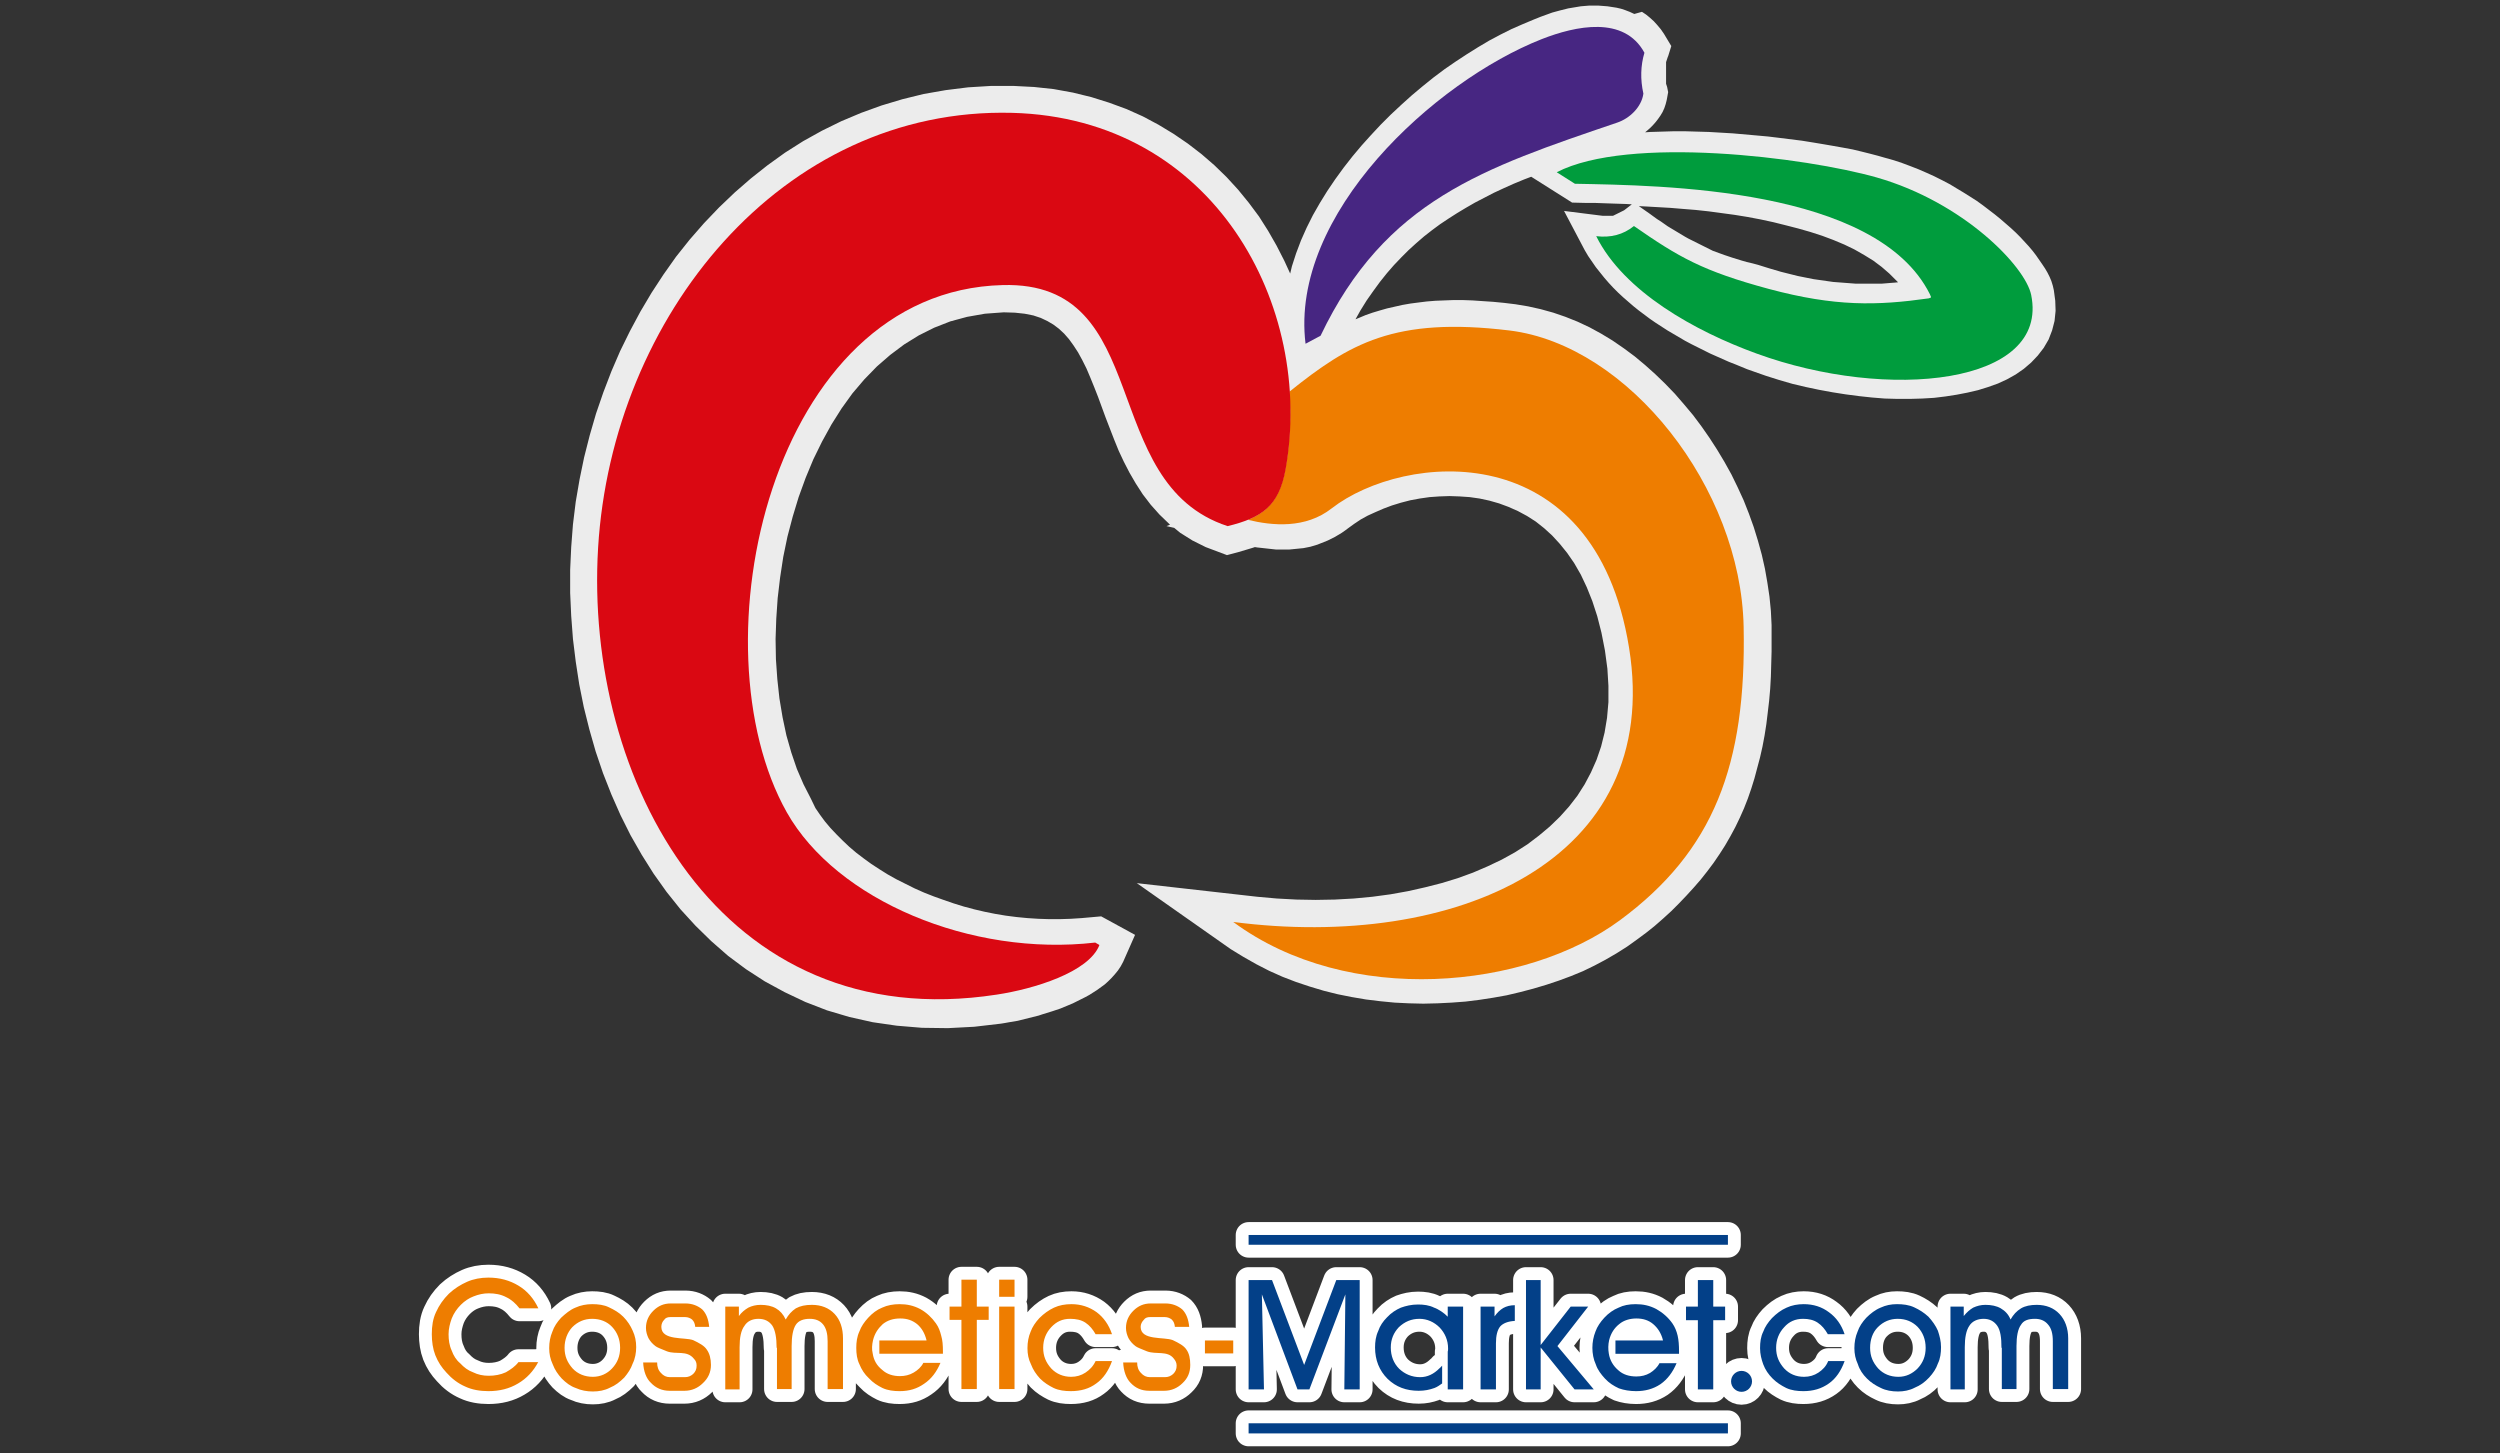
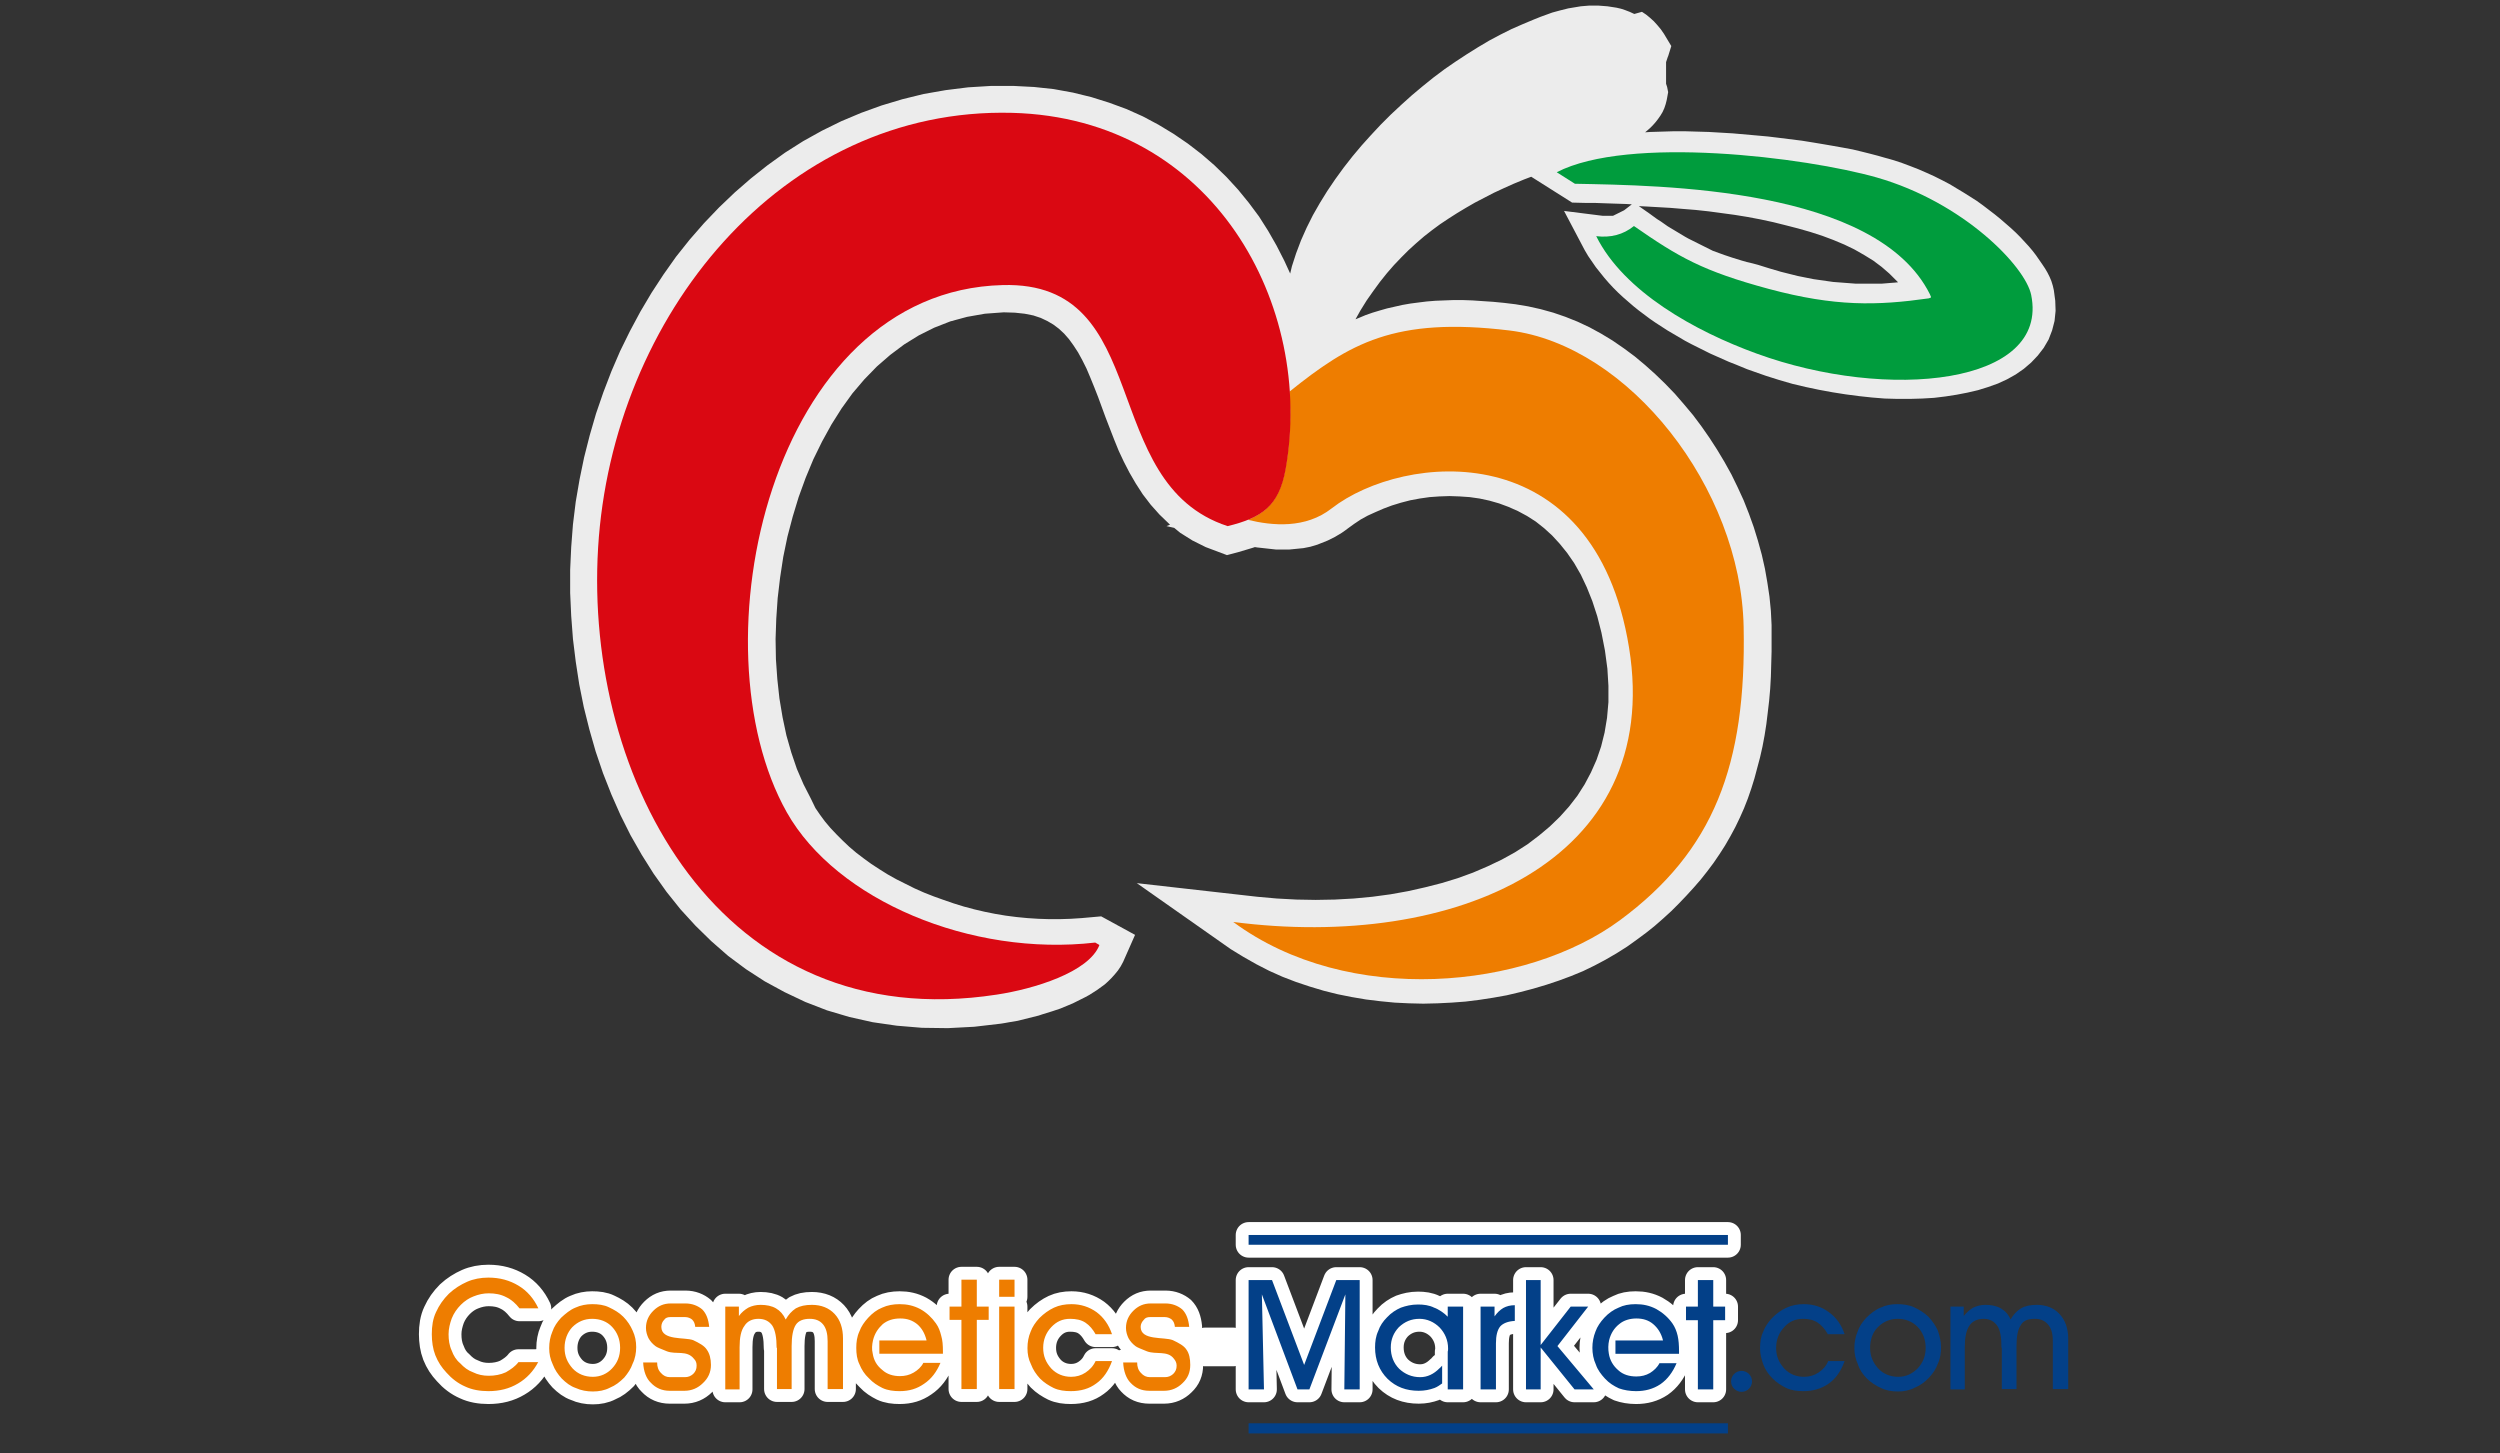
<svg xmlns="http://www.w3.org/2000/svg" version="1.1" id="Layer_1" x="0px" y="0px" viewBox="0 0 715.6 415.9" style="enable-background:new 0 0 715.6 415.9;" xml:space="preserve">
  <rect x="0" y="0" width="715.6" height="415.9" fill="#333333" stroke="none" />
  <style type="text/css">
	.st0{fill-rule:evenodd;clip-rule:evenodd;fill:#ECECEC;}
	.st1{fill-rule:evenodd;clip-rule:evenodd;fill:#EE7D00;}
	.st2{fill-rule:evenodd;clip-rule:evenodd;fill:#009C3D;}
	.st3{fill-rule:evenodd;clip-rule:evenodd;fill:#472682;}
	.st4{fill:none;stroke:#FFFFFF;stroke-width:7.372;stroke-linecap:round;stroke-linejoin:round;stroke-miterlimit:2.613;}
	.st5{fill-rule:evenodd;clip-rule:evenodd;fill:#034088;}
	.st6{fill-rule:evenodd;clip-rule:evenodd;fill:#DA0812;}
</style>
  <g>
    <path class="st0" d="M232.1,228.6l-2.1-4.1l-1.9-4.4l-1.6-4.7l-1.4-4.9l-1.1-5.2l-0.9-5.4l-0.6-5.5l-0.4-5.7l-0.1-5.8l0.2-5.8   l0.4-5.9l0.7-5.9l0.9-5.9l1.2-5.8l1.5-5.7l1.7-5.6l2-5.5l2.2-5.3l2.5-5.1l2.7-4.9l2.9-4.6l3.1-4.3l3.4-4l3.6-3.7l3.8-3.3l4-3   l4.2-2.6l4.4-2.2l4.6-1.8l4.8-1.3l5.1-0.9l5.4-0.4l3.2,0.1l2.8,0.3l2.5,0.5l2.1,0.7l1.9,0.9l1.7,1l1.6,1.2l1.5,1.4l1.4,1.6l1.3,1.8   l1.3,2l1.2,2.2l1.2,2.4l1.1,2.6l1.1,2.7l1.1,2.8l1.1,3l1.1,3l1.2,3.1l1.2,3.1l1.3,3.2l1.5,3.2l1.6,3.1l1.8,3.1l2,3.1l2.3,3l2.5,2.8   l2.8,2.7l0.2,0.2l-1,0.4l2.2,0.5l1.7,1.4l3.5,2.2l3.8,1.9l6.1,2.3l3.4-0.9l1-0.3l1-0.3l1-0.3l1-0.3l0.6-0.2l0.6,0.1l0.9,0.1   l0.9,0.1l0.9,0.1l0.9,0.1l0.9,0.1l0.9,0.1l0.9,0l1,0l1,0l1,0l1-0.1l1-0.1l1-0.1l1-0.1l1-0.2l1-0.2l1-0.3l1-0.3l1-0.4l1-0.4l1-0.4   l1-0.5l1-0.5l1-0.6l1-0.6l1-0.7l0.8-0.6l1.8-1.3l1.8-1.2l2-1.1l2.2-1l2.3-1l2.4-0.9l2.6-0.8l2.7-0.7l2.7-0.5l2.8-0.4l2.8-0.2   l2.9-0.1l2.9,0.1l2.9,0.2l2.8,0.4l2.8,0.6l2.8,0.8l2.7,1l2.7,1.2l2.6,1.4l2.5,1.6l2.4,1.9l2.3,2.1l2.2,2.4l2.1,2.6l2,2.9l1.9,3.3   l1.7,3.6l1.6,4l1.4,4.3l1.2,4.7l1,5.1l0.7,5.2l0.3,4.9l0,4.7l-0.4,4.5l-0.7,4.2l-1,4l-1.3,3.8l-1.6,3.6l-1.8,3.4l-2.1,3.3l-2.4,3.1   l-2.6,2.9l-2.9,2.8l-3.1,2.6l-3.3,2.5l-3.6,2.3l-3.8,2.1l-4,1.9l-4.2,1.8l-4.4,1.6l-4.6,1.4l-4.7,1.2l-4.9,1.1l-5,0.9l-5.2,0.7   l-5.3,0.5l-5.4,0.3l-5.5,0.1l-5.5-0.1l-5.6-0.3l-5.6-0.5l-34.5-3.9l26.9,18.9l3.6,2.2l3.7,2.1l3.7,1.9l3.8,1.7l3.9,1.5l3.9,1.3   l4,1.2l4,1l4,0.8l4.1,0.7l4.1,0.5l4.1,0.4l4.1,0.2l4.1,0.1l4.1-0.1l4-0.2l4-0.3l4-0.5l3.9-0.6l3.9-0.7l3.8-0.9l3.8-1l3.7-1.1   l3.6-1.2l3.5-1.3l3.4-1.4l3.3-1.6l3.2-1.7l3.1-1.8l3-1.9l2.8-2l2.7-2l2.5-2l2.4-2.1l2.3-2.1l2.2-2.2l2.1-2.2l2.1-2.3l2-2.3l1.9-2.4   l1.8-2.4l1.7-2.5l1.6-2.5l1.5-2.6l1.4-2.6l1.3-2.7l1.2-2.7l1.1-2.8l1-2.9l0.9-2.9l0.8-3l0.8-3l0.7-3.1l0.6-3.2l0.5-3.2l0.4-3.3   l0.4-3.4l0.3-3.4l0.2-3.5l0.1-3.6l0.1-3.6l0-3.7l0-3.9l-0.2-4l-0.4-4.1l-0.6-4l-0.7-4l-0.9-4l-1.1-4l-1.2-3.9l-1.4-3.9l-1.5-3.8   l-1.7-3.7l-1.8-3.7l-2-3.6l-2.1-3.5l-2.2-3.4l-2.3-3.3l-2.4-3.2l-2.6-3.1l-2.6-3l-2.8-2.9l-2.8-2.7l-2.9-2.6l-3-2.5l-3.1-2.3   l-3.2-2.2l-3.3-2l-3.3-1.8l-3.4-1.6l-3.5-1.4l-3.5-1.2l-3.6-1l-3.6-0.8l-3.6-0.6l-3.3-0.4l-3.1-0.3l-3-0.2l-2.9-0.2l-2.8-0.1   l-2.7,0l-2.6,0.1l-2.5,0.1l-2.5,0.2l-2.4,0.3l-2.3,0.3l-2.3,0.4l-2.2,0.5l-2.2,0.5l-2.1,0.6l-2,0.6l-2,0.7l-1.9,0.8l-1,0.4l1.4-2.5   l1.8-2.9l1.9-2.7l1.9-2.6l2-2.5l2-2.3l2.1-2.2l2.1-2.1l2.2-2l2.2-1.9l2.3-1.8l2.3-1.7l2.4-1.6l2.5-1.6l2.5-1.5l2.6-1.5l2.7-1.4   l2.7-1.4l2.8-1.3l2.9-1.3l2.9-1.2l2.1-0.8l11.7,7.4l4,0.1l2.6,0l2.8,0.1l2.9,0.1l3.1,0.1l1.7,0.1l-2.2,1.7l-0.2,0.1l-0.2,0.1   l-0.2,0.1l-0.2,0.1l-0.2,0.1l-0.2,0.1l-0.2,0.1l-0.2,0.1l-0.2,0.1l-0.2,0.1l-0.2,0.1l-0.2,0.1l-0.2,0.1l-0.2,0.1l-0.2,0.1l-0.2,0.1   l-0.2,0l-0.2,0l-0.2,0l-0.2,0l-0.2,0l-0.2,0l-0.2,0l-0.2,0l-0.2,0l-0.2,0l-0.2,0l-0.2,0l-0.2,0l-0.3,0l-11.1-1.4l5.9,11.2l1,1.7   l1.1,1.6l1.1,1.6l1.2,1.5l1.2,1.5l1.3,1.5l1.3,1.4l1.4,1.4l1.4,1.3l1.5,1.3l1.5,1.3l1.5,1.2l1.6,1.2l1.6,1.2l1.6,1.1l1.7,1.1   l1.7,1.1l1.7,1l1.7,1l1.7,1l1.7,0.9l1.8,0.9l1.8,0.9l1.8,0.9l1.8,0.8l1.8,0.8l1.8,0.8l1.8,0.7l1.7,0.7l1.7,0.7l1.7,0.6l3.7,1.3   l3.8,1.2l3.8,1.1l3.8,0.9l3.8,0.8l3.8,0.7l3.8,0.6l3.8,0.5l3.7,0.4l3.7,0.3l3.6,0.1l3.6,0l3.5-0.1l3.4-0.2l3.3-0.4l3.2-0.5l3.1-0.6   l3-0.7l2.9-0.9l2.8-1l2.6-1.2l2.5-1.4l2.3-1.6l2.1-1.8l1.9-2l1.7-2.2l1.4-2.4l1-2.6l0.7-2.7l0.3-2.9l-0.1-2.9l-0.4-3l-0.3-1.3   l-0.4-1.3l-0.5-1.2l-0.6-1.2l-0.7-1.2l-0.8-1.2l-0.9-1.3l-0.9-1.3l-1-1.3l-1.1-1.3l-1.2-1.3l-1.2-1.3l-1.3-1.3l-1.4-1.3l-1.5-1.3   l-1.5-1.3l-1.6-1.3l-1.7-1.3l-1.7-1.3l-1.8-1.3l-1.9-1.2l-1.9-1.2l-2-1.2l-2-1.2l-2.1-1.1l-2.2-1.1l-2.2-1l-2.3-1l-2.3-0.9   l-2.4-0.9l-2.4-0.8l-2.5-0.7l-2.1-0.6l-2.3-0.6l-2.4-0.6l-2.5-0.6l-2.7-0.5l-2.8-0.5l-2.9-0.5l-3-0.5l-3.1-0.5l-3.2-0.4l-3.2-0.4   l-3.3-0.4l-3.3-0.3l-3.4-0.3l-3.4-0.3l-3.4-0.2l-3.4-0.2l-3.4-0.1l-3.4-0.1l-3.4,0l-3.3,0.1l-3.3,0.1l-1.5,0.1l0.6-0.5l0.8-0.7   l0.8-0.8l0.8-0.9l0.7-0.9l0.7-1l0.6-1l0.5-1.1l0.4-1.2l0.3-1.2l0.4-2.2l-0.3-1.5l-0.1-0.3l-0.1-0.3l-0.1-0.3l0-0.3l0-0.3l0-0.3   l0-0.3l0-0.3l0-0.3l0-0.3l0-0.3l0-0.3l0-0.3l0-0.3l0-0.3l0-0.3l0-0.3l0-0.3l0-0.3l0-0.3l0-0.2l0-0.3l0-0.3l0-0.3l0.1-0.3l0.1-0.3   l0.1-0.3l0.1-0.3l0.1-0.3l0.1-0.2l0.9-2.9l-2.1-3.5l-0.9-1.3l-1-1.2l-1-1.1l-1.1-1l-1.1-0.9l-1.2-0.8L467.8,4l-1.3-0.6l-1.3-0.5   L464,2.5l-1.3-0.3l-1.3-0.2l-1.3-0.2l-1.3-0.1l-1.3-0.1l-1.3,0l-1.3,0l-1.2,0.1l-1.2,0.1l-1.2,0.2l-1.2,0.2l-1.2,0.2l-1.2,0.3   l-1.2,0.3l-1.1,0.3l-1.1,0.3L443.2,4l-1.1,0.4L441,4.8l-1,0.4l-1,0.4l-3.1,1.3l-3.2,1.4l-3.2,1.6l-3.2,1.7l-3.2,1.9l-3.2,2   l-3.2,2.1l-3.2,2.2l-3.2,2.4l-3.1,2.5l-3.1,2.6l-3,2.7l-3,2.8l-2.9,2.9l-2.8,3l-2.7,3l-2.6,3.1l-2.5,3.2l-2.4,3.3l-2.3,3.4   l-2.1,3.4l-2,3.5l-1.8,3.6l-1.6,3.6l-1.4,3.7l-1.2,3.7l-0.5,2.1l-1.7-3.7l-2.2-4.3l-2.4-4.2l-2.6-4.1l-2.9-3.9l-3.1-3.8l-3.3-3.6   l-3.5-3.4l-3.7-3.2l-3.9-3l-4.1-2.8l-4.3-2.6l-4.5-2.4l-4.7-2.1l-4.9-1.8l-5.1-1.6l-5.3-1.3l-5.5-1l-5.6-0.6l-5.8-0.3l-6.6,0   l-6.5,0.4l-6.4,0.8l-6.3,1.1l-6.1,1.5l-6,1.8l-5.8,2.1l-5.7,2.4l-5.5,2.7l-5.4,3l-5.2,3.3l-5,3.6l-4.8,3.8l-4.6,4l-4.5,4.3   l-4.3,4.5l-4.1,4.7l-3.9,4.9l-3.6,5.1l-3.4,5.2l-3.2,5.4l-3,5.6l-2.8,5.7l-2.5,5.8l-2.3,6l-2.1,6.1l-1.8,6.2l-1.6,6.3l-1.3,6.3   l-1.1,6.4l-0.8,6.5l-0.5,6.5l-0.3,6.5l0,6.6l0.3,6.6l0.5,6.6l0.8,6.5l1,6.5l1.3,6.5l1.6,6.4l1.8,6.3l2.1,6.2l2.4,6.1l2.6,5.9   l2.9,5.8l3.2,5.6l3.4,5.4l3.7,5.2l4,5l4.3,4.7l4.5,4.4l4.8,4.2l5.1,3.8l5.4,3.5l5.7,3.1l5.9,2.8l6.2,2.4l6.4,1.9l6.7,1.5l6.9,1   l7.2,0.6l7.4,0.1l7.6-0.4l7.7-0.9l1.2-0.2l1.1-0.2l1.2-0.2l1.2-0.2l1.2-0.3l1.2-0.3l1.2-0.3l1.2-0.3l1.2-0.3l1.2-0.4l1.3-0.4   l1.3-0.4l1.2-0.4l1.2-0.4l1.2-0.5l1.2-0.5l1.2-0.5l1.2-0.6l1.2-0.6l1.2-0.6l1.1-0.6l1.1-0.7l1.1-0.7l1.1-0.8l1.1-0.8l1-0.9l1-1   l0.9-1l0.9-1.1l0.8-1.2l0.7-1.3l3.4-7.7l-9.7-5.3l-5.6,0.5l-3.1,0.2l-3.1,0.1l-3.1,0l-3.1-0.1l-3.1-0.2l-3.1-0.3l-3.1-0.4l-3-0.5   l-3-0.6l-3-0.7l-3-0.8l-2.9-0.9l-2.9-1l-2.8-1l-2.8-1.1l-2.7-1.2l-2.6-1.3l-2.6-1.3l-2.5-1.4l-2.4-1.5l-2.3-1.5l-2.2-1.6l-2.1-1.6   l-2-1.7l-1.9-1.8l-1.8-1.8l-1.7-1.8l-1.6-1.9l-1.4-1.9l-1.3-1.9L232.1,228.6L232.1,228.6z M540.8,78.3l2,2l0.5,0.5l-1,0.1L541,81   l-1.2,0.1l-1.2,0.1l-1.2,0l-1.2,0l-1.2,0l-1.2,0l-1.3,0l-1.3,0l-1.3-0.1l-1.3-0.1l-1.3-0.1l-1.3-0.1l-1.3-0.1l-1.4-0.2l-1.4-0.2   l-1.4-0.2l-1.4-0.2l-1.5-0.3l-1.5-0.3l-1.5-0.3l-1.6-0.4l-1.6-0.4l-1.6-0.4l-1.7-0.5l-1.7-0.5l-1.6-0.5l-1.6-0.5l-1.5-0.4L500,75   l-1.4-0.4l-1.3-0.4l-1.3-0.4l-1.2-0.4l-1.2-0.4l-1.1-0.4l-1.1-0.4l-1.1-0.4l-1-0.5l-1-0.5l-1-0.5l-1-0.5l-1-0.5l-1-0.5l-1-0.5   l-0.9-0.5l-1-0.6l-1-0.6l-1-0.6l-1-0.6l-1-0.6l-1-0.7l-1-0.7l-1.1-0.7l-1.1-0.8l-1.1-0.8l-3-2.1l2,0.1l3.5,0.2l3.5,0.2l3.6,0.3   l3.7,0.3l3.7,0.4l3.7,0.5l3.7,0.5l3.7,0.6l3.7,0.7l3.7,0.8l3.6,0.9l3.5,0.9l3.5,1l3.4,1.1l3.2,1.2l3.1,1.3l2.9,1.4l2.8,1.6l2.6,1.6   l2.4,1.8L540.8,78.3L540.8,78.3z" />
    <path class="st1" d="M463.7,263.4c26.8-19.8,36.2-44.3,35.4-84c-0.8-39.7-32.9-80.6-67-84.8c-33-4-45.9,3.8-63,17.5   c0.5,7.4,0.1,14.9-1.2,22.2c-1.5,8.2-4.7,12-10.7,14.5c7,1.7,16.5,2.6,24-3.3c20.5-15.9,75.2-21.5,85.1,39.9   c9.9,61.3-50.1,86.7-113.3,78.5C386,288.3,436.9,283.2,463.7,263.4L463.7,263.4z" />
    <path class="st2" d="M450.8,52.6c24.7,0.5,86.3,1,101.6,31.6c0.3,0.9,0.7,0.9-0.3,1.2c-14.8,2.1-26.8,2.4-45.8-2.7   c-18.9-5.1-25.8-9.1-38.6-18c-3.1,2.5-6.7,3.4-10.8,2.9c7.9,15.9,28.3,27.2,45.9,33.6c37.5,13.7,83.9,9,78.6-16.8   c-1.7-8.2-19.4-26.5-44.2-33.6c-20.4-5.8-71.1-12.1-91.6-1.5L450.8,52.6L450.8,52.6z" />
-     <path class="st3" d="M378,96.1c18.5-38.8,46.7-48,84.9-61c3.6-1.2,7-4.5,7.5-8.3c-0.9-4.1-0.8-8,0.3-11.7   c-5.8-10.7-19.7-7.7-29.4-3.9c-30.7,12.1-72.2,50.1-67.6,87.2L378,96.1L378,96.1z" />
    <polygon class="st4" points="357.4,353.5 494.6,353.5 494.6,356.3 357.4,356.3 357.4,353.5  " />
    <polygon class="st5" points="357.4,353.5 494.6,353.5 494.6,356.3 357.4,356.3 357.4,353.5  " />
-     <polygon class="st4" points="357.4,407.4 494.6,407.4 494.6,410.3 357.4,410.3 357.4,407.4  " />
    <polygon class="st5" points="357.4,407.4 494.6,407.4 494.6,410.3 357.4,410.3 357.4,407.4  " />
    <path class="st4" d="M321.5,390h4c0,1.2,0.3,2.2,1.1,3c0.7,0.8,1.5,1.2,2.6,1.2c0,0,4.1,0,4.2,0c1,0,1.7-0.3,2.4-0.9   c0.7-0.7,1-1.4,1-2.4c0-0.8-0.3-1.4-0.8-2c-1.8-2.4-5.1-1.1-7.7-2.1c-1.7-0.7-2.8-1.1-3.3-1.5c-0.9-0.7-1.5-1.4-2-2.3   c-0.4-0.9-0.7-1.8-0.7-2.9c0-2,0.8-3.6,2.1-4.9c1.4-1.4,3-2.1,5-2.1c0.1,0,4.1,0,4.2,0c2,0,3.6,0.7,4.8,1.7c1.2,1.2,1.8,2.9,2,5   h-4.1c-0.1-0.9-0.3-1.5-0.9-2.1c-0.5-0.4-1.2-0.7-2-0.7c0,0-4.1,0-4.2,0c-0.8,0-1.4,0.2-1.8,0.8c-0.5,0.5-0.9,1.2-0.9,2   c0,4,6.7,2.8,9.2,3.8c1.7,0.8,3.2,1.6,3.9,2.7c0.8,1.1,1.1,2.6,1.1,4.4c0,2.1-0.7,3.8-2.2,5.2c-1.4,1.4-3.2,2.2-5.3,2.2h-4.2   c-2.3,0-4-0.8-5.4-2.3C322.4,394.6,321.6,392.5,321.5,390L321.5,390z M154.1,389.8c-1.4,2.7-3.4,4.8-5.8,6.2   c-2.5,1.5-5.3,2.2-8.5,2.2c-2.4,0-4.7-0.4-6.6-1.3c-2.1-0.9-3.9-2.3-5.4-4c-1.4-1.5-2.4-3-3.2-5c-0.7-1.8-1-3.9-1-6   c0-2.3,0.3-4.4,1.2-6.3c0.9-2,2.1-3.7,3.7-5.3c1.6-1.5,3.4-2.6,5.2-3.4c1.8-0.8,3.9-1.2,6.1-1.2c3.3,0,6.1,0.8,8.6,2.3   c2.5,1.5,4.4,3.7,5.7,6.5h-5.4c-1.1-1.4-2.3-2.5-3.8-3.2c-1.5-0.8-3.2-1.1-5-1.1c-1.5,0-2.9,0.3-4.4,0.9c-1.3,0.5-2.5,1.3-3.6,2.4   c-1.1,1.1-2,2.4-2.6,3.9c-0.5,1.4-0.9,2.9-0.9,4.5c0,1.6,0.2,3.2,0.9,4.7c0.5,1.4,1.3,2.7,2.4,3.6c1.1,1.2,2.3,2.1,3.7,2.6   c1.4,0.7,2.9,1,4.5,1c1.7,0,3.4-0.3,4.9-1c1.4-0.8,2.7-1.7,3.6-2.9H154.1L154.1,389.8z M161.6,385.8c0,2.4,0.8,4.2,2.3,5.9   c1.5,1.6,3.5,2.4,5.8,2.4c2.2,0,4.1-0.9,5.5-2.4c1.5-1.6,2.3-3.5,2.3-5.9c0-2.4-0.8-4.4-2.3-6c-1.4-1.5-3.4-2.3-5.7-2.3   c-2.2,0-4.1,0.8-5.7,2.4C162.4,381.4,161.6,383.5,161.6,385.8L161.6,385.8z M157.2,385.9c0-1.7,0.3-3.3,0.9-4.7   c0.5-1.5,1.4-2.8,2.5-4c1.3-1.2,2.6-2.3,4.1-2.9c1.5-0.7,3.2-1,4.8-1c1.7,0,3.4,0.2,4.8,0.9c1.5,0.7,2.9,1.5,4.1,2.7   c1.2,1.2,2.1,2.6,2.7,4c0.7,1.5,1,3,1,4.7c0,1.6-0.3,3.3-1,4.7c-0.5,1.5-1.4,2.8-2.4,4c-1.3,1.3-2.6,2.3-4.1,2.9   c-1.5,0.8-3.2,1.1-4.9,1.1c-1.7,0-3.4-0.3-4.9-1c-1.5-0.5-2.8-1.5-4-2.7c-1.1-1.2-2-2.5-2.6-4.1C157.5,389,157.2,387.5,157.2,385.9   L157.2,385.9z M222.3,385.8c0-2.9-0.4-5-1.2-6.3c-0.9-1.3-2.2-2-4-2c-1.8,0-3.2,0.7-4,2c-1,1.3-1.4,3.4-1.4,6.1v12.1h-4.1V374h3.9   v2.7c0.8-1.1,1.7-1.8,2.7-2.4c1-0.5,2.2-0.8,3.5-0.8c1.7,0,3.2,0.3,4.4,1c1.2,0.7,2.1,1.7,2.8,3.2c0.8-1.4,1.7-2.4,2.9-3.2   c1.3-0.7,2.7-1,4.6-1c2.7,0,4.9,0.9,6.5,2.6c1.6,1.7,2.4,4.1,2.4,7v14.5h-4.4v-13.7c0-2.1-0.4-3.7-1.3-4.8   c-0.9-1.1-2.2-1.6-3.8-1.6c-1.8,0-3.2,0.5-4,1.7c-0.8,1.2-1.2,3.3-1.2,6.1v12.3h-4.2V385.8L222.3,385.8z M265.2,383.6   c-0.5-2-1.4-3.5-2.7-4.6c-1.4-1.1-2.9-1.6-4.8-1.6c-2,0-3.6,0.5-5,1.6c-1.3,1.2-2.3,2.6-2.8,4.6c-0.3,1.3-0.4,2.6-0.1,3.8   c0.3,2,1.2,3.5,2.7,4.7c1.4,1.3,3.2,1.8,5.1,1.8c1.4,0,2.7-0.3,3.9-1c1.2-0.7,2.2-1.6,2.8-2.8h4.9c-1.1,2.6-2.6,4.6-4.7,6   c-2,1.4-4.2,2.1-7,2.1c-1.7,0-3.4-0.2-4.9-0.9c-1.4-0.7-2.7-1.5-3.9-2.8c-1.2-1.1-2.1-2.5-2.7-4c-0.7-1.4-0.9-3-0.9-4.7   c0-1.6,0.2-3.2,0.9-4.7c0.5-1.4,1.4-2.7,2.5-3.9c1.2-1.3,2.5-2.3,4-2.9c1.5-0.7,3.2-1,5-1c2.1,0,4,0.4,5.9,1.4   c1.8,1,3.3,2.4,4.5,4.1c0.8,1.1,1.2,2.3,1.5,3.5c0.4,1.3,0.5,2.8,0.5,4.5v0.7h-18.2v-3.8H265.2L265.2,383.6z M275.2,397.6v-19.8   h-3.4V374h3.4v-7.7h4.4v7.7h3.4v3.8h-3.4v19.8H275.2L275.2,397.6z M290.4,371.2H286v-4.9h4.4V371.2L290.4,371.2z M286,397.6V374   h4.4v23.6H286L286,397.6z M318.3,389.6c-1,2.8-2.5,5-4.5,6.4c-2,1.5-4.4,2.2-7.3,2.2c-1.7,0-3.4-0.2-4.9-0.9   c-1.4-0.7-2.7-1.5-3.9-2.7c-1.1-1.2-2-2.5-2.6-4.1c-0.7-1.4-1-2.9-1-4.6s0.3-3.3,0.9-4.7c0.5-1.4,1.4-2.7,2.5-3.9   c1.3-1.3,2.7-2.3,4.2-3c1.5-0.7,3.2-1,5-1c2.7,0,5.1,0.8,7.2,2.3c2,1.5,3.5,3.6,4.4,6.3h-4.7c-0.8-1.4-1.7-2.5-2.9-3.3   c-1.2-0.8-2.7-1.1-4.4-1.1c-2.2,0-3.9,0.8-5.4,2.4c-1.5,1.6-2.3,3.6-2.3,5.9c0,2.4,0.8,4.2,2.3,5.9c1.5,1.6,3.5,2.4,5.7,2.4   c1.5,0,2.9-0.4,4.1-1.2c1.2-0.8,2.2-1.8,2.9-3.3H318.3L318.3,389.6z M184.1,390h4c0,1.2,0.3,2.2,1.1,3c0.7,0.8,1.5,1.2,2.6,1.2   c0.1,0,4.1,0,4.2,0c1,0,1.7-0.3,2.4-0.9c0.7-0.7,1-1.4,1-2.4c0-0.8-0.2-1.4-0.8-2c-2-2.5-5.1-1.1-7.7-2.1c-1.7-0.7-2.8-1.1-3.3-1.5   c-0.9-0.7-1.5-1.4-2-2.3c-0.4-0.9-0.7-1.8-0.7-2.9c0-2,0.8-3.6,2.1-4.9c1.4-1.4,3-2.1,5-2.1c0.1,0,4.1,0,4.2,0c2,0,3.6,0.7,4.8,1.7   c1.2,1.2,1.8,2.9,2,5H199c-0.1-0.9-0.3-1.5-0.9-2.1c-0.5-0.4-1.2-0.7-2-0.7c0,0-4.1,0-4.2,0c-0.8,0-1.4,0.2-1.8,0.8   c-0.5,0.5-0.8,1.2-0.8,2c0,4,6.7,2.9,9.1,3.8c1.7,0.8,3.2,1.6,3.9,2.7c0.8,1.1,1.2,2.6,1.2,4.4c0,2.1-0.8,3.8-2.3,5.2   c-1.4,1.4-3.2,2.2-5.3,2.2c0,0-4.1,0-4.2,0c-2.2,0-4-0.8-5.4-2.3C185,394.6,184.2,392.5,184.1,390L184.1,390z" />
    <path class="st1" d="M321.5,390h4c0,1.2,0.3,2.2,1.1,3c0.7,0.8,1.5,1.2,2.6,1.2c0,0,4.1,0,4.2,0c1,0,1.7-0.3,2.4-0.9   c0.7-0.7,1-1.4,1-2.4c0-0.8-0.3-1.4-0.8-2c-1.8-2.4-5.1-1.1-7.7-2.1c-1.7-0.7-2.8-1.1-3.3-1.5c-0.9-0.7-1.5-1.4-2-2.3   c-0.4-0.9-0.7-1.8-0.7-2.9c0-2,0.8-3.6,2.1-4.9c1.4-1.4,3-2.1,5-2.1c0.1,0,4.1,0,4.2,0c2,0,3.6,0.7,4.8,1.7c1.2,1.2,1.8,2.9,2,5   h-4.1c-0.1-0.9-0.3-1.5-0.9-2.1c-0.5-0.4-1.2-0.7-2-0.7c0,0-4.1,0-4.2,0c-0.8,0-1.4,0.2-1.8,0.8c-0.5,0.5-0.9,1.2-0.9,2   c0,4,6.7,2.8,9.2,3.8c1.7,0.8,3.2,1.6,3.9,2.7c0.8,1.1,1.1,2.6,1.1,4.4c0,2.1-0.7,3.8-2.2,5.2c-1.4,1.4-3.2,2.2-5.3,2.2h-4.2   c-2.3,0-4-0.8-5.4-2.3C322.4,394.6,321.6,392.5,321.5,390L321.5,390z M154.1,389.8c-1.4,2.7-3.4,4.8-5.8,6.2   c-2.5,1.5-5.3,2.2-8.5,2.2c-2.4,0-4.7-0.4-6.6-1.3c-2.1-0.9-3.9-2.3-5.4-4c-1.4-1.5-2.4-3-3.2-5c-0.7-1.8-1-3.9-1-6   c0-2.3,0.3-4.4,1.2-6.3c0.9-2,2.1-3.7,3.7-5.3c1.6-1.5,3.4-2.6,5.2-3.4c1.8-0.8,3.9-1.2,6.1-1.2c3.3,0,6.1,0.8,8.6,2.3   c2.5,1.5,4.4,3.7,5.7,6.5h-5.4c-1.1-1.4-2.3-2.5-3.8-3.2c-1.5-0.8-3.2-1.1-5-1.1c-1.5,0-2.9,0.3-4.4,0.9c-1.3,0.5-2.5,1.3-3.6,2.4   c-1.1,1.1-2,2.4-2.6,3.9c-0.5,1.4-0.9,2.9-0.9,4.5c0,1.6,0.2,3.2,0.9,4.7c0.5,1.4,1.3,2.7,2.4,3.6c1.1,1.2,2.3,2.1,3.7,2.6   c1.4,0.7,2.9,1,4.5,1c1.7,0,3.4-0.3,4.9-1c1.4-0.8,2.7-1.7,3.6-2.9H154.1L154.1,389.8z M161.6,385.8c0,2.4,0.8,4.2,2.3,5.9   c1.5,1.6,3.5,2.4,5.8,2.4c2.2,0,4.1-0.9,5.5-2.4c1.5-1.6,2.3-3.5,2.3-5.9c0-2.4-0.8-4.4-2.3-6c-1.4-1.5-3.4-2.3-5.7-2.3   c-2.2,0-4.1,0.8-5.7,2.4C162.4,381.4,161.6,383.5,161.6,385.8L161.6,385.8z M157.2,385.9c0-1.7,0.3-3.3,0.9-4.7   c0.5-1.5,1.4-2.8,2.5-4c1.3-1.2,2.6-2.3,4.1-2.9c1.5-0.7,3.2-1,4.8-1c1.7,0,3.4,0.2,4.8,0.9c1.5,0.7,2.9,1.5,4.1,2.7   c1.2,1.2,2.1,2.6,2.7,4c0.7,1.5,1,3,1,4.7c0,1.6-0.3,3.3-1,4.7c-0.5,1.5-1.4,2.8-2.4,4c-1.3,1.3-2.6,2.3-4.1,2.9   c-1.5,0.8-3.2,1.1-4.9,1.1c-1.7,0-3.4-0.3-4.9-1c-1.5-0.5-2.8-1.5-4-2.7c-1.1-1.2-2-2.5-2.6-4.1C157.5,389,157.2,387.5,157.2,385.9   L157.2,385.9z M222.3,385.8c0-2.9-0.4-5-1.2-6.3c-0.9-1.3-2.2-2-4-2c-1.8,0-3.2,0.7-4,2c-1,1.3-1.4,3.4-1.4,6.1v12.1h-4.1V374h3.9   v2.7c0.8-1.1,1.7-1.8,2.7-2.4c1-0.5,2.2-0.8,3.5-0.8c1.7,0,3.2,0.3,4.4,1c1.2,0.7,2.1,1.7,2.8,3.2c0.8-1.4,1.7-2.4,2.9-3.2   c1.3-0.7,2.7-1,4.6-1c2.7,0,4.9,0.9,6.5,2.6c1.6,1.7,2.4,4.1,2.4,7v14.5h-4.4v-13.7c0-2.1-0.4-3.7-1.3-4.8   c-0.9-1.1-2.2-1.6-3.8-1.6c-1.8,0-3.2,0.5-4,1.7c-0.8,1.2-1.2,3.3-1.2,6.1v12.3h-4.2V385.8L222.3,385.8z M265.2,383.6   c-0.5-2-1.4-3.5-2.7-4.6c-1.4-1.1-2.9-1.6-4.8-1.6c-2,0-3.6,0.5-5,1.6c-1.3,1.2-2.3,2.6-2.8,4.6c-0.3,1.3-0.4,2.6-0.1,3.8   c0.3,2,1.2,3.5,2.7,4.7c1.4,1.3,3.2,1.8,5.1,1.8c1.4,0,2.7-0.3,3.9-1c1.2-0.7,2.2-1.6,2.8-2.8h4.9c-1.1,2.6-2.6,4.6-4.7,6   c-2,1.4-4.2,2.1-7,2.1c-1.7,0-3.4-0.2-4.9-0.9c-1.4-0.7-2.7-1.5-3.9-2.8c-1.2-1.1-2.1-2.5-2.7-4c-0.7-1.4-0.9-3-0.9-4.7   c0-1.6,0.2-3.2,0.9-4.7c0.5-1.4,1.4-2.7,2.5-3.9c1.2-1.3,2.5-2.3,4-2.9c1.5-0.7,3.2-1,5-1c2.1,0,4,0.4,5.9,1.4   c1.8,1,3.3,2.4,4.5,4.1c0.8,1.1,1.2,2.3,1.5,3.5c0.4,1.3,0.5,2.8,0.5,4.5v0.7h-18.2v-3.8H265.2L265.2,383.6z M275.2,397.6v-19.8   h-3.4V374h3.4v-7.7h4.4v7.7h3.4v3.8h-3.4v19.8H275.2L275.2,397.6z M290.4,371.2H286v-4.9h4.4V371.2L290.4,371.2z M286,397.6V374   h4.4v23.6H286L286,397.6z M318.3,389.6c-1,2.8-2.5,5-4.5,6.4c-2,1.5-4.4,2.2-7.3,2.2c-1.7,0-3.4-0.2-4.9-0.9   c-1.4-0.7-2.7-1.5-3.9-2.7c-1.1-1.2-2-2.5-2.6-4.1c-0.7-1.4-1-2.9-1-4.6s0.3-3.3,0.9-4.7c0.5-1.4,1.4-2.7,2.5-3.9   c1.3-1.3,2.7-2.3,4.2-3c1.5-0.7,3.2-1,5-1c2.7,0,5.1,0.8,7.2,2.3c2,1.5,3.5,3.6,4.4,6.3h-4.7c-0.8-1.4-1.7-2.5-2.9-3.3   c-1.2-0.8-2.7-1.1-4.4-1.1c-2.2,0-3.9,0.8-5.4,2.4c-1.5,1.6-2.3,3.6-2.3,5.9c0,2.4,0.8,4.2,2.3,5.9c1.5,1.6,3.5,2.4,5.7,2.4   c1.5,0,2.9-0.4,4.1-1.2c1.2-0.8,2.2-1.8,2.9-3.3H318.3L318.3,389.6z M184.1,390h4c0,1.2,0.3,2.2,1.1,3c0.7,0.8,1.5,1.2,2.6,1.2   c0.1,0,4.1,0,4.2,0c1,0,1.7-0.3,2.4-0.9c0.7-0.7,1-1.4,1-2.4c0-0.8-0.2-1.4-0.8-2c-2-2.5-5.1-1.1-7.7-2.1c-1.7-0.7-2.8-1.1-3.3-1.5   c-0.9-0.7-1.5-1.4-2-2.3c-0.4-0.9-0.7-1.8-0.7-2.9c0-2,0.8-3.6,2.1-4.9c1.4-1.4,3-2.1,5-2.1c0.1,0,4.1,0,4.2,0c2,0,3.6,0.7,4.8,1.7   c1.2,1.2,1.8,2.9,2,5H199c-0.1-0.9-0.3-1.5-0.9-2.1c-0.5-0.4-1.2-0.7-2-0.7c0,0-4.1,0-4.2,0c-0.8,0-1.4,0.2-1.8,0.8   c-0.5,0.5-0.8,1.2-0.8,2c0,4,6.7,2.9,9.1,3.8c1.7,0.8,3.2,1.6,3.9,2.7c0.8,1.1,1.2,2.6,1.2,4.4c0,2.1-0.8,3.8-2.3,5.2   c-1.4,1.4-3.2,2.2-5.3,2.2c0,0-4.1,0-4.2,0c-2.2,0-4-0.8-5.4-2.3C185,394.6,184.2,392.5,184.1,390L184.1,390z" />
    <path class="st4" d="M361.8,397.7h-4.4v-31.3h6.7l9.2,24.3l9.2-24.3h6.7v31.3h-4.4l0.3-27.2l-10.3,27.2h-3.4l-10.2-27.2   L361.8,397.7L361.8,397.7z M476,383.6c-0.5-2-1.5-3.5-2.8-4.6c-1.3-1.1-2.9-1.6-4.8-1.6c-1.8,0-3.6,0.5-4.9,1.6   c-1.4,1.1-2.4,2.6-2.9,4.6c-0.3,1.3-0.3,2.6-0.1,3.8c0.3,2,1.3,3.6,2.7,4.8c1.4,1.3,3.2,1.8,5.2,1.8c1.4,0,2.7-0.3,3.9-1   c1.1-0.7,2.1-1.6,2.7-2.8h4.9c-1.1,2.6-2.6,4.6-4.6,6c-2.1,1.4-4.4,2-7,2c-1.8,0-3.5-0.3-4.9-0.8c-1.5-0.7-2.8-1.5-4-2.8   c-1.1-1.2-2.1-2.5-2.6-4c-0.7-1.5-1-3.2-1-4.8c0-1.6,0.3-3.2,0.9-4.7c0.5-1.4,1.4-2.7,2.5-3.9c1.2-1.3,2.6-2.3,4.1-2.9   c1.4-0.7,3-1,4.9-1c2.1,0,4,0.4,5.9,1.4c1.8,1,3.4,2.4,4.6,4.1c0.7,1,1.2,2.2,1.5,3.5c0.3,1.3,0.4,2.8,0.4,4.5v0.7h-18.2v-3.8H476   L476,383.6z M398.1,385.7c0,2.4,0.8,4.5,2.4,6.1c1.6,1.5,3.6,2.4,6,2.4c2.1,0,3.9-0.9,5.5-2.5c0.3-0.2,0.5-0.5,0.8-0.8v5.1   c-0.7,0.5-1.4,1-2.2,1.3c-1.4,0.5-2.8,0.8-4.5,0.8c-3.6,0-6.5-1.1-8.9-3.4c-2.4-2.4-3.6-5.4-3.6-9c0-1.6,0.2-3.2,0.9-4.7   c0.5-1.5,1.4-2.8,2.5-3.9c1.2-1.3,2.6-2.2,4-2.8c1.4-0.5,3-0.9,4.9-0.9c1.6,0,3.2,0.2,4.6,0.9c1.2,0.4,3,1.6,3.9,2.6V374h4.4v23.7   h-4.4v-10.8c0.1-0.3,0.1-0.5,0.1-0.9c0-2.4-0.9-4.4-2.4-6c-1.6-1.6-3.6-2.5-5.8-2.5c-2.3,0-4.2,0.8-5.9,2.4   C398.9,381.5,398.1,383.4,398.1,385.7L398.1,385.7z M428.2,397.7h-4.4V374h4v2.8c0.8-1.1,1.5-1.8,2.5-2.4c0.9-0.5,2-0.8,3.3-0.8   v4.5c-2,0.1-3.4,0.7-4.2,1.6c-0.8,1-1.2,2.6-1.2,4.8V397.7L428.2,397.7z M436.8,397.7v-31.3h4.2v18.6l8.6-11h5l-8.8,11.3l10.4,12.4   h-5.5l-9.7-12v12H436.8L436.8,397.7z M486,397.7v-19.8h-3.4V374h3.4v-7.6h4.4v7.6h3.4v3.9h-3.4v19.8H486L486,397.7z" />
    <path class="st5" d="M361.8,397.7h-4.4v-31.3h6.7l9.2,24.3l9.2-24.3h6.7v31.3h-4.4l0.3-27.2l-10.3,27.2h-3.4l-10.2-27.2   L361.8,397.7L361.8,397.7z M476,383.6c-0.5-2-1.5-3.5-2.8-4.6c-1.3-1.1-2.9-1.6-4.8-1.6c-1.8,0-3.6,0.5-4.9,1.6   c-1.4,1.1-2.4,2.6-2.9,4.6c-0.3,1.3-0.3,2.6-0.1,3.8c0.3,2,1.3,3.6,2.7,4.8c1.4,1.3,3.2,1.8,5.2,1.8c1.4,0,2.7-0.3,3.9-1   c1.1-0.7,2.1-1.6,2.7-2.8h4.9c-1.1,2.6-2.6,4.6-4.6,6c-2.1,1.4-4.4,2-7,2c-1.8,0-3.5-0.3-4.9-0.8c-1.5-0.7-2.8-1.5-4-2.8   c-1.1-1.2-2.1-2.5-2.6-4c-0.7-1.5-1-3.2-1-4.8c0-1.6,0.3-3.2,0.9-4.7c0.5-1.4,1.4-2.7,2.5-3.9c1.2-1.3,2.6-2.3,4.1-2.9   c1.4-0.7,3-1,4.9-1c2.1,0,4,0.4,5.9,1.4c1.8,1,3.4,2.4,4.6,4.1c0.7,1,1.2,2.2,1.5,3.5c0.3,1.3,0.4,2.8,0.4,4.5v0.7h-18.2v-3.8H476   L476,383.6z M398.1,385.7c0,2.4,0.8,4.5,2.4,6.1c1.6,1.5,3.6,2.4,6,2.4c2.1,0,3.9-0.9,5.5-2.5c0.3-0.2,0.5-0.5,0.8-0.8v5.1   c-0.7,0.5-1.4,1-2.2,1.3c-1.4,0.5-2.8,0.8-4.5,0.8c-3.6,0-6.5-1.1-8.9-3.4c-2.4-2.4-3.6-5.4-3.6-9c0-1.6,0.2-3.2,0.9-4.7   c0.5-1.5,1.4-2.8,2.5-3.9c1.2-1.3,2.6-2.2,4-2.8c1.4-0.5,3-0.9,4.9-0.9c1.6,0,3.2,0.2,4.6,0.9c1.2,0.4,3,1.6,3.9,2.6V374h4.4v23.7   h-4.4v-10.8c0.1-0.3,0.1-0.5,0.1-0.9c0-2.4-0.9-4.4-2.4-6c-1.6-1.6-3.6-2.5-5.8-2.5c-2.3,0-4.2,0.8-5.9,2.4   C398.9,381.5,398.1,383.4,398.1,385.7L398.1,385.7z M428.2,397.7h-4.4V374h4v2.8c0.8-1.1,1.5-1.8,2.5-2.4c0.9-0.5,2-0.8,3.3-0.8   v4.5c-2,0.1-3.4,0.7-4.2,1.6c-0.8,1-1.2,2.6-1.2,4.8V397.7L428.2,397.7z M436.8,397.7v-31.3h4.2v18.6l8.6-11h5l-8.8,11.3l10.4,12.4   h-5.5l-9.7-12v12H436.8L436.8,397.7z M486,397.7v-19.8h-3.4V374h3.4v-7.6h4.4v7.6h3.4v3.9h-3.4v19.8H486L486,397.7z" />
    <polygon class="st4" points="344.9,383.7 353,383.7 353,387.4 344.9,387.4 344.9,383.7  " />
-     <polygon class="st1" points="344.9,383.7 353,383.7 353,387.4 344.9,387.4 344.9,383.7  " />
-     <path class="st4" d="M535.3,385.8c0,2.4,0.8,4.2,2.3,5.9c1.5,1.6,3.5,2.4,5.8,2.4c2.2,0,4-0.9,5.5-2.4c1.5-1.6,2.3-3.5,2.3-5.9   c0-2.4-0.8-4.4-2.3-6c-1.5-1.5-3.4-2.3-5.7-2.3c-2.2,0-4.1,0.8-5.7,2.4C536,381.4,535.3,383.5,535.3,385.8L535.3,385.8z    M530.8,385.9c0-1.7,0.3-3.3,0.9-4.7c0.5-1.5,1.4-2.8,2.5-4c1.2-1.2,2.6-2.3,4.1-2.9c1.5-0.7,3-1,4.7-1c1.7,0,3.4,0.2,4.9,0.9   c1.5,0.7,2.8,1.5,4.1,2.7c1.1,1.2,2.1,2.6,2.7,4c0.5,1.5,0.9,3,0.9,4.7c0,1.6-0.2,3.3-0.9,4.7c-0.5,1.5-1.4,2.8-2.5,4   c-1.2,1.3-2.6,2.3-4.1,2.9c-1.5,0.8-3.2,1.1-4.8,1.1c-1.8,0-3.5-0.3-4.9-1c-1.5-0.7-2.8-1.5-4-2.7c-1.2-1.2-2.1-2.5-2.6-4.1   C531.1,389,530.8,387.5,530.8,385.9L530.8,385.9z M572.9,385.8c0-2.9-0.3-5-1.2-6.3c-0.9-1.3-2.2-2-3.9-2c-1.8,0-3.3,0.7-4.1,2   c-0.9,1.3-1.3,3.4-1.3,6.1v12.1h-4.1V374h3.8v2.7c0.9-1.1,1.7-1.8,2.7-2.4c1.1-0.5,2.2-0.8,3.5-0.8c1.7,0,3.2,0.3,4.4,1   c1.2,0.7,2.2,1.7,2.8,3.2c0.8-1.4,1.7-2.4,3-3.2c1.2-0.7,2.7-1,4.5-1c2.7,0,4.9,0.9,6.5,2.6c1.6,1.7,2.5,4.1,2.5,7v14.5h-4.4v-13.7   c0-2.1-0.4-3.7-1.4-4.8c-0.9-1.1-2.2-1.6-3.7-1.6c-2,0-3.3,0.5-4,1.7c-0.9,1.2-1.3,3.3-1.3,6.1v12.3h-4.2V385.8L572.9,385.8z    M528,389.6c-1,2.8-2.5,5-4.5,6.4c-2.1,1.5-4.5,2.2-7.3,2.2c-1.7,0-3.4-0.2-4.9-0.9c-1.4-0.7-2.7-1.5-3.9-2.7   c-1.2-1.2-2.1-2.5-2.7-4.1c-0.5-1.4-0.9-2.9-0.9-4.6s0.2-3.3,0.9-4.7c0.5-1.4,1.4-2.7,2.5-3.9c1.3-1.3,2.6-2.3,4.2-3   c1.5-0.7,3.2-1,4.9-1c2.8,0,5.2,0.8,7.2,2.3c2.1,1.5,3.6,3.6,4.5,6.3h-4.8c-0.8-1.4-1.7-2.5-2.9-3.3c-1.2-0.8-2.6-1.1-4.2-1.1   c-2.2,0-4,0.8-5.4,2.4c-1.5,1.6-2.3,3.6-2.3,5.9c0,2.4,0.8,4.2,2.3,5.9c1.5,1.6,3.4,2.4,5.7,2.4c1.5,0,2.9-0.4,4.1-1.2   c1.2-0.8,2.2-1.8,2.8-3.3H528L528,389.6z" />
    <path class="st5" d="M535.3,385.8c0,2.4,0.8,4.2,2.3,5.9c1.5,1.6,3.5,2.4,5.8,2.4c2.2,0,4-0.9,5.5-2.4c1.5-1.6,2.3-3.5,2.3-5.9   c0-2.4-0.8-4.4-2.3-6c-1.5-1.5-3.4-2.3-5.7-2.3c-2.2,0-4.1,0.8-5.7,2.4C536,381.4,535.3,383.5,535.3,385.8L535.3,385.8z    M530.8,385.9c0-1.7,0.3-3.3,0.9-4.7c0.5-1.5,1.4-2.8,2.5-4c1.2-1.2,2.6-2.3,4.1-2.9c1.5-0.7,3-1,4.7-1c1.7,0,3.4,0.2,4.9,0.9   c1.5,0.7,2.8,1.5,4.1,2.7c1.1,1.2,2.1,2.6,2.7,4c0.5,1.5,0.9,3,0.9,4.7c0,1.6-0.2,3.3-0.9,4.7c-0.5,1.5-1.4,2.8-2.5,4   c-1.2,1.3-2.6,2.3-4.1,2.9c-1.5,0.8-3.2,1.1-4.8,1.1c-1.8,0-3.5-0.3-4.9-1c-1.5-0.7-2.8-1.5-4-2.7c-1.2-1.2-2.1-2.5-2.6-4.1   C531.1,389,530.8,387.5,530.8,385.9L530.8,385.9z M572.9,385.8c0-2.9-0.3-5-1.2-6.3c-0.9-1.3-2.2-2-3.9-2c-1.8,0-3.3,0.7-4.1,2   c-0.9,1.3-1.3,3.4-1.3,6.1v12.1h-4.1V374h3.8v2.7c0.9-1.1,1.7-1.8,2.7-2.4c1.1-0.5,2.2-0.8,3.5-0.8c1.7,0,3.2,0.3,4.4,1   c1.2,0.7,2.2,1.7,2.8,3.2c0.8-1.4,1.7-2.4,3-3.2c1.2-0.7,2.7-1,4.5-1c2.7,0,4.9,0.9,6.5,2.6c1.6,1.7,2.5,4.1,2.5,7v14.5h-4.4v-13.7   c0-2.1-0.4-3.7-1.4-4.8c-0.9-1.1-2.2-1.6-3.7-1.6c-2,0-3.3,0.5-4,1.7c-0.9,1.2-1.3,3.3-1.3,6.1v12.3h-4.2V385.8L572.9,385.8z    M528,389.6c-1,2.8-2.5,5-4.5,6.4c-2.1,1.5-4.5,2.2-7.3,2.2c-1.7,0-3.4-0.2-4.9-0.9c-1.4-0.7-2.7-1.5-3.9-2.7   c-1.2-1.2-2.1-2.5-2.7-4.1c-0.5-1.4-0.9-2.9-0.9-4.6s0.2-3.3,0.9-4.7c0.5-1.4,1.4-2.7,2.5-3.9c1.3-1.3,2.6-2.3,4.2-3   c1.5-0.7,3.2-1,4.9-1c2.8,0,5.2,0.8,7.2,2.3c2.1,1.5,3.6,3.6,4.5,6.3h-4.8c-0.8-1.4-1.7-2.5-2.9-3.3c-1.2-0.8-2.6-1.1-4.2-1.1   c-2.2,0-4,0.8-5.4,2.4c-1.5,1.6-2.3,3.6-2.3,5.9c0,2.4,0.8,4.2,2.3,5.9c1.5,1.6,3.4,2.4,5.7,2.4c1.5,0,2.9-0.4,4.1-1.2   c1.2-0.8,2.2-1.8,2.8-3.3H528L528,389.6z" />
-     <path class="st4" d="M498.5,392.4c1.6,0,3,1.3,3,3c0,1.6-1.3,3-3,3c-1.6,0-3-1.3-3-3C495.5,393.7,496.9,392.4,498.5,392.4   L498.5,392.4z" />
-     <path class="st5" d="M498.5,392.4c1.6,0,3,1.3,3,3c0,1.6-1.3,3-3,3c-1.6,0-3-1.3-3-3C495.5,393.7,496.9,392.4,498.5,392.4   L498.5,392.4z" />
+     <path class="st5" d="M498.5,392.4c1.6,0,3,1.3,3,3c0,1.6-1.3,3-3,3c-1.6,0-3-1.3-3-3C495.5,393.7,496.9,392.4,498.5,392.4   L498.5,392.4" />
    <path class="st6" d="M225.2,232.5c-26.8-47.7-4.7-149.2,61.8-150.9c43.7-1.2,26.8,56.7,64.4,69c9.8-2.4,14.7-5.7,16.6-16.3   c8.3-46.7-20.5-100.5-78.3-102c-66-1.7-114.5,58.4-118.5,124.5c-4,66.1,34.9,140.1,114.1,127.9c10.6-1.6,26.4-6.4,29.4-14.2   l-1.2-0.7C278,273.9,239.4,257.7,225.2,232.5L225.2,232.5z" />
  </g>
</svg>